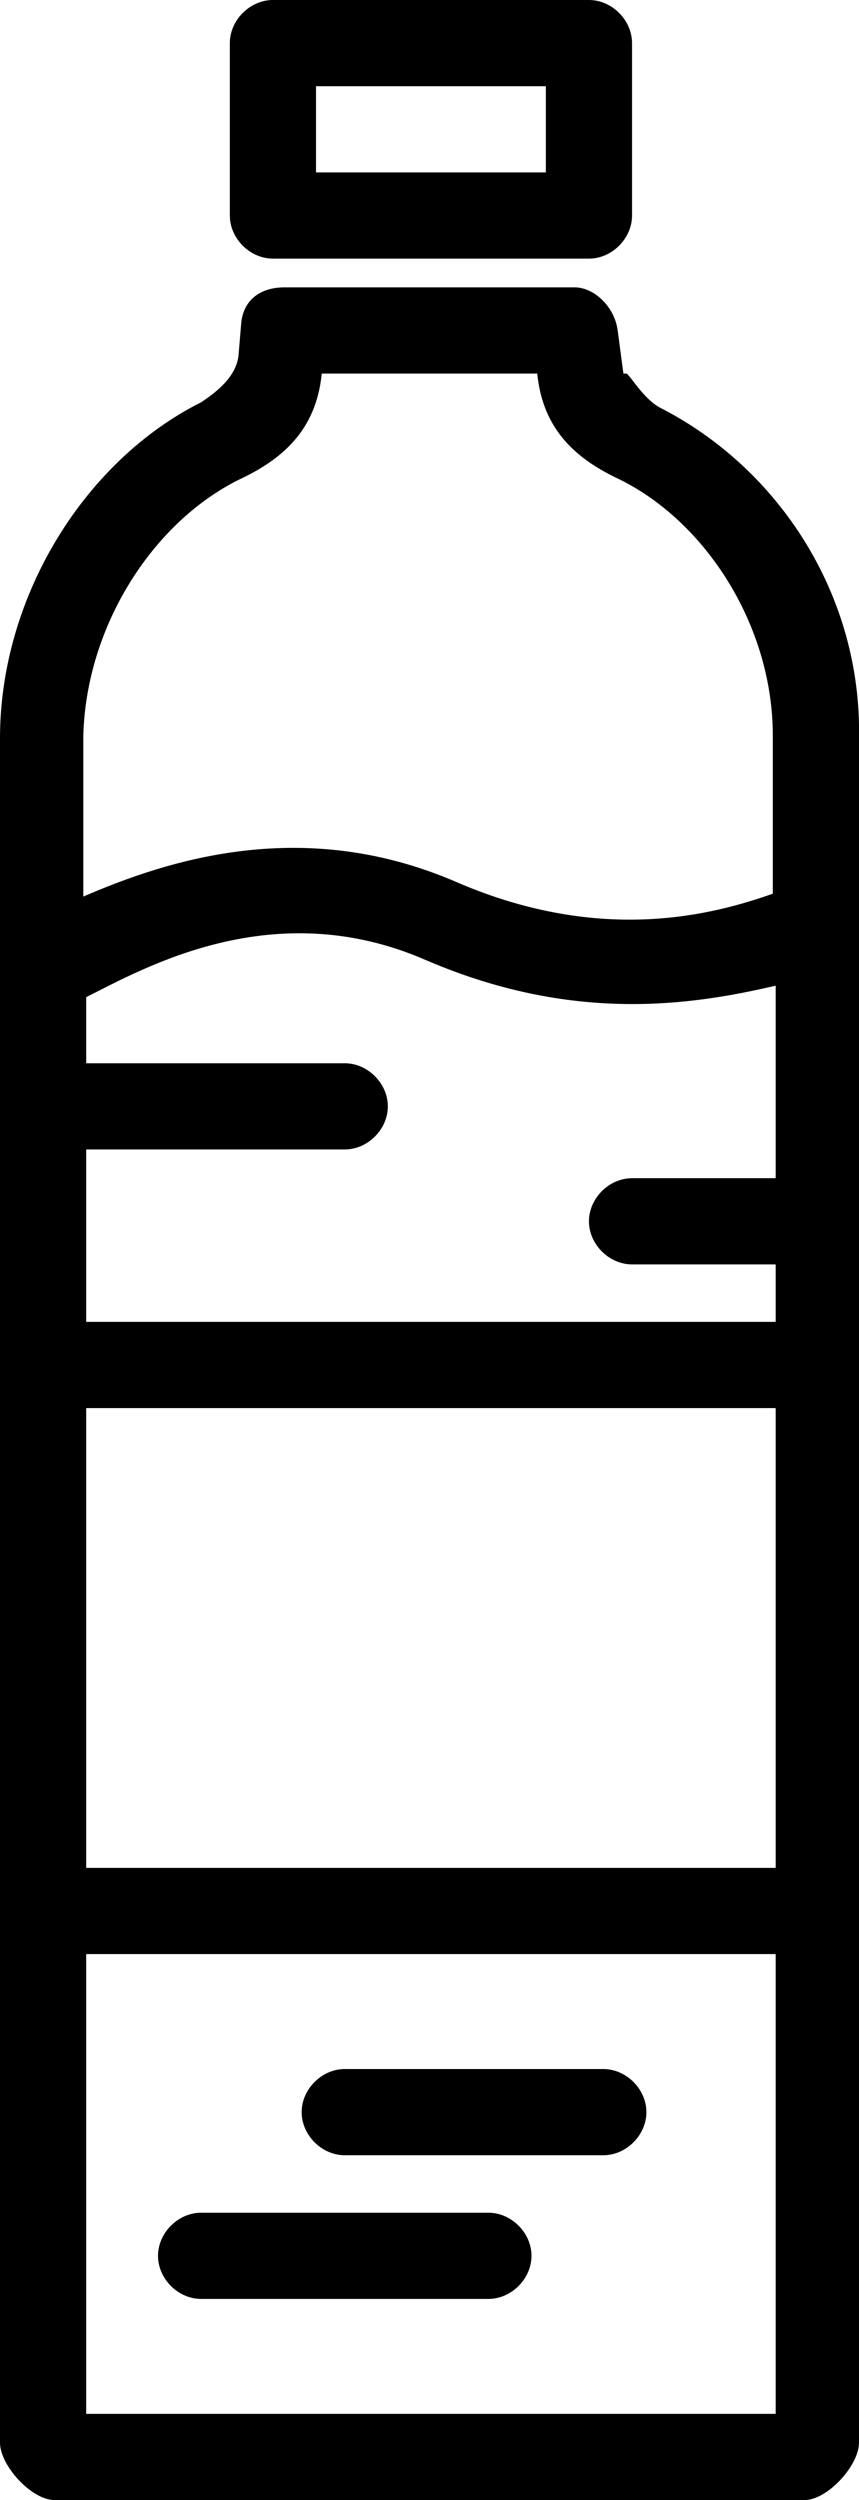
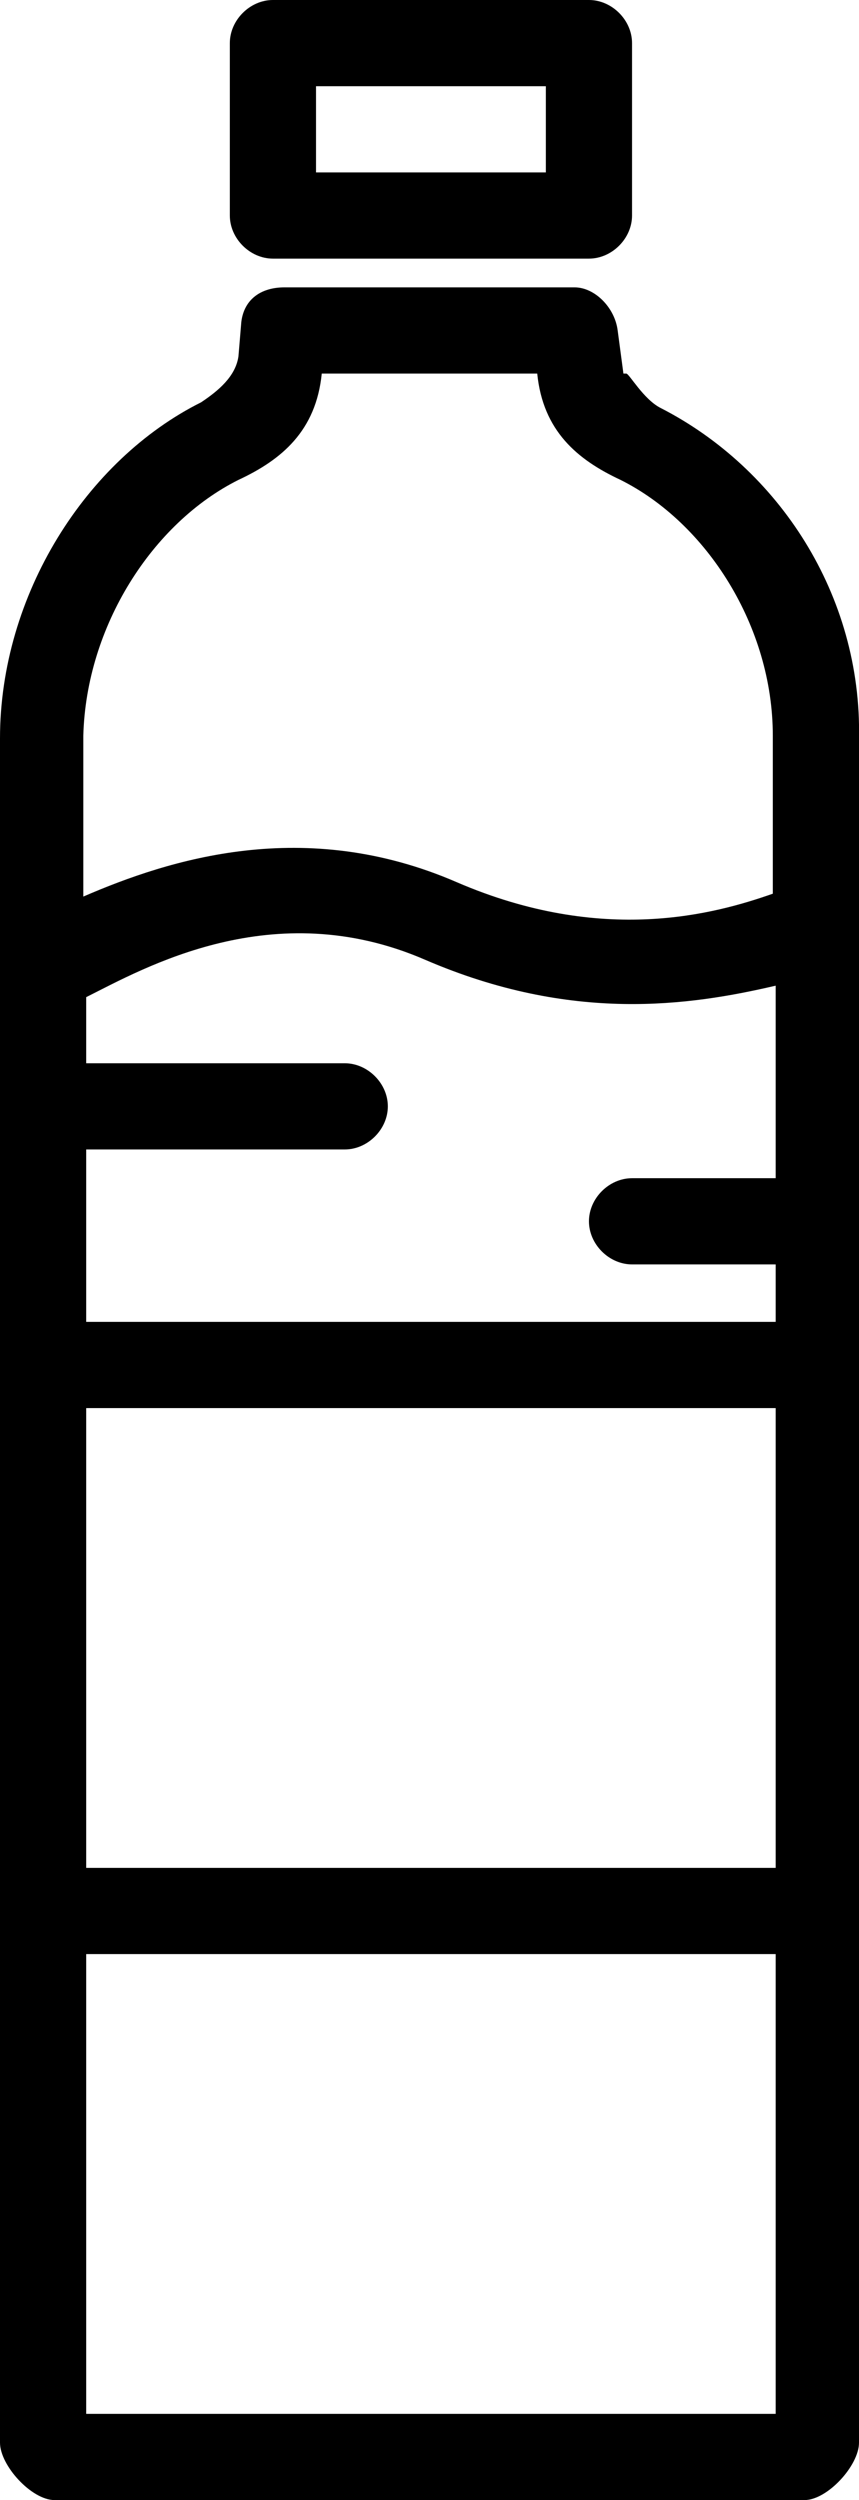
<svg xmlns="http://www.w3.org/2000/svg" viewBox="0 0 29.9 87">
  <path d="M23 14.2c-.6-.3-1.1-1.2-1.2-1.2h-.1l-.2-1.5c-.1-.8-.8-1.5-1.5-1.5H9.9c-.8 0-1.4.4-1.5 1.2l-.1 1.2c-.1.7-.7 1.2-1.3 1.6-4 2-7 6.7-7 11.7V85c0 .8 1.1 2 1.9 2H28c.8 0 1.9-1.2 1.9-2V25.7c.1-5-2.8-9.4-6.9-11.5zM27 65H3V49h24v16zM3 46v-6h9c.8 0 1.5-.7 1.5-1.5S12.8 37 12 37H3v-2.3c2-1 6.5-3.6 11.8-1.3 5.1 2.2 9.2 1.6 12.2.9V41h-5c-.8 0-1.5.7-1.5 1.5S21.2 44 22 44h5v2H3zm5.3-29.3C9.8 16 11 15 11.2 13h7.5c.2 2 1.4 3 2.9 3.7 3 1.5 5.3 5.1 5.3 8.9v5.5c-2 .7-5.9 1.8-11-.4-5.3-2.3-10-.8-13 .5v-5.6c.1-3.8 2.4-7.4 5.4-8.9zM3 84V68h24v16H3zM22 1.5c0-.8-.7-1.5-1.5-1.5h-11C8.7 0 8 .7 8 1.5v6C8 8.3 8.7 9 9.5 9h11c.8 0 1.5-.7 1.5-1.5v-6zM11 3h8v3h-8V3z" />
-   <path d="M21 72h-9c-.8 0-1.5.7-1.5 1.5S11.2 75 12 75h9c.8 0 1.5-.7 1.5-1.5S21.8 72 21 72zm-4 5H7c-.8 0-1.5.7-1.5 1.5S6.2 80 7 80h10c.8 0 1.5-.7 1.5-1.5S17.8 77 17 77z" />
</svg>